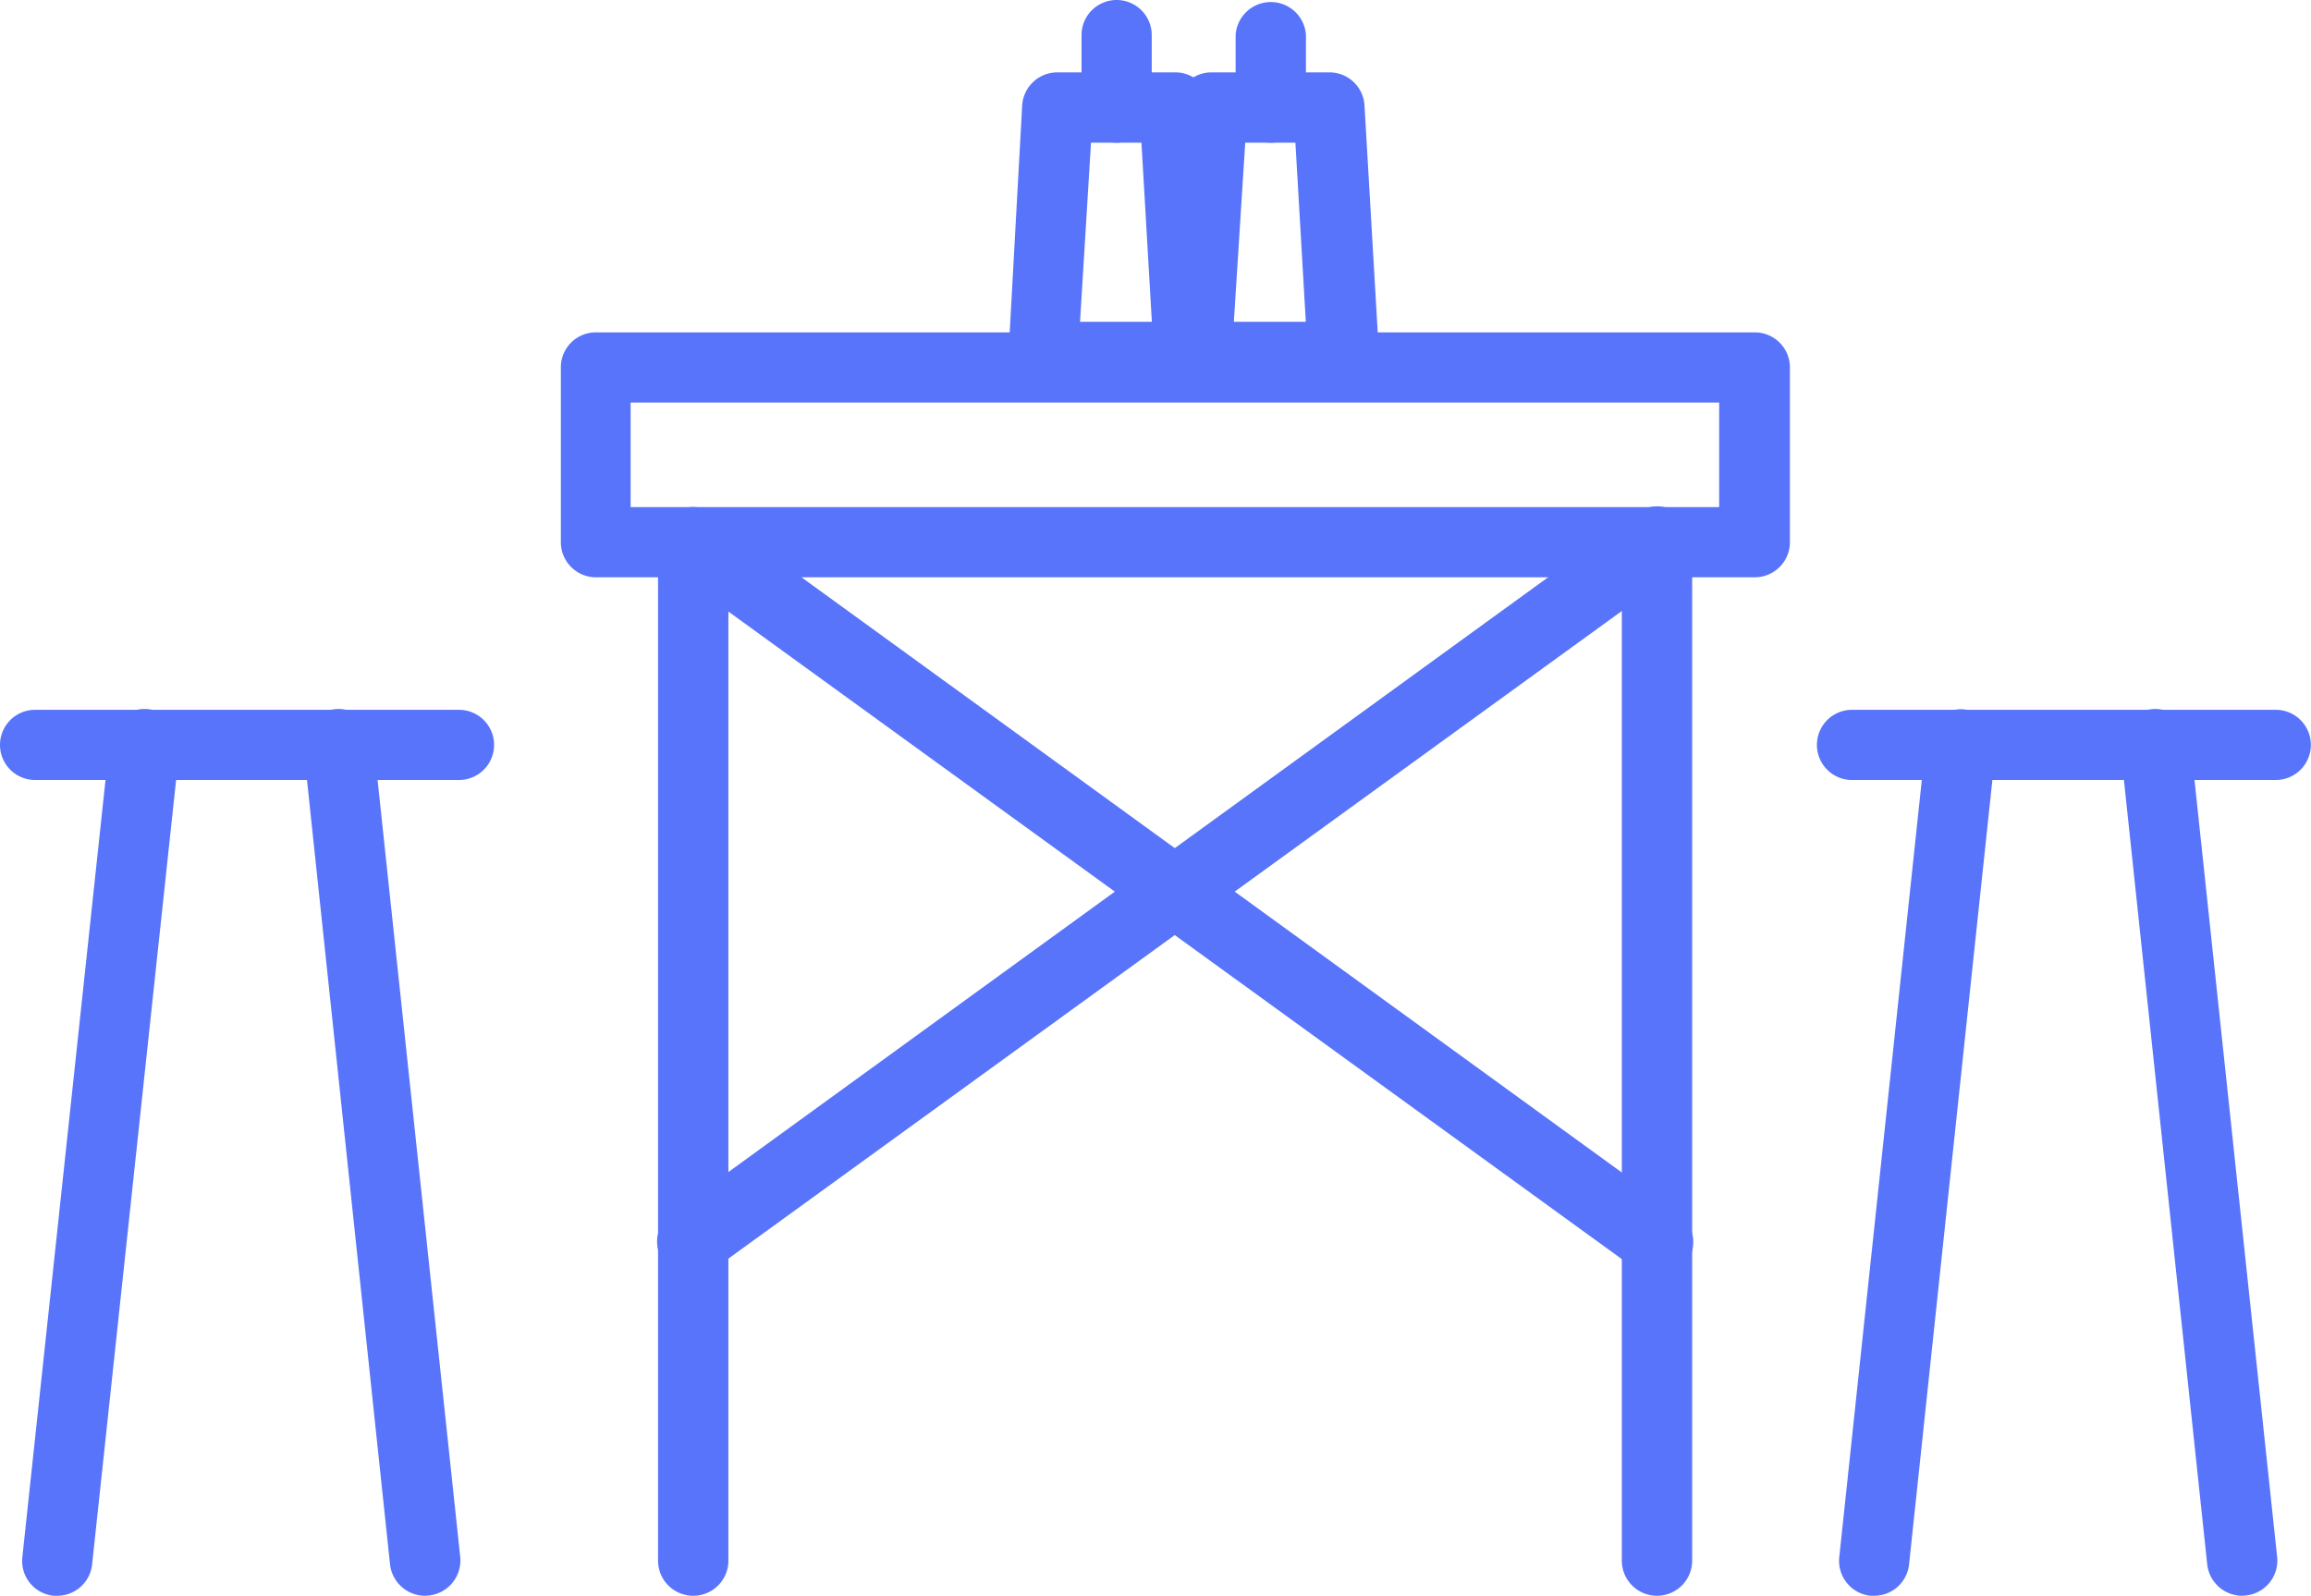
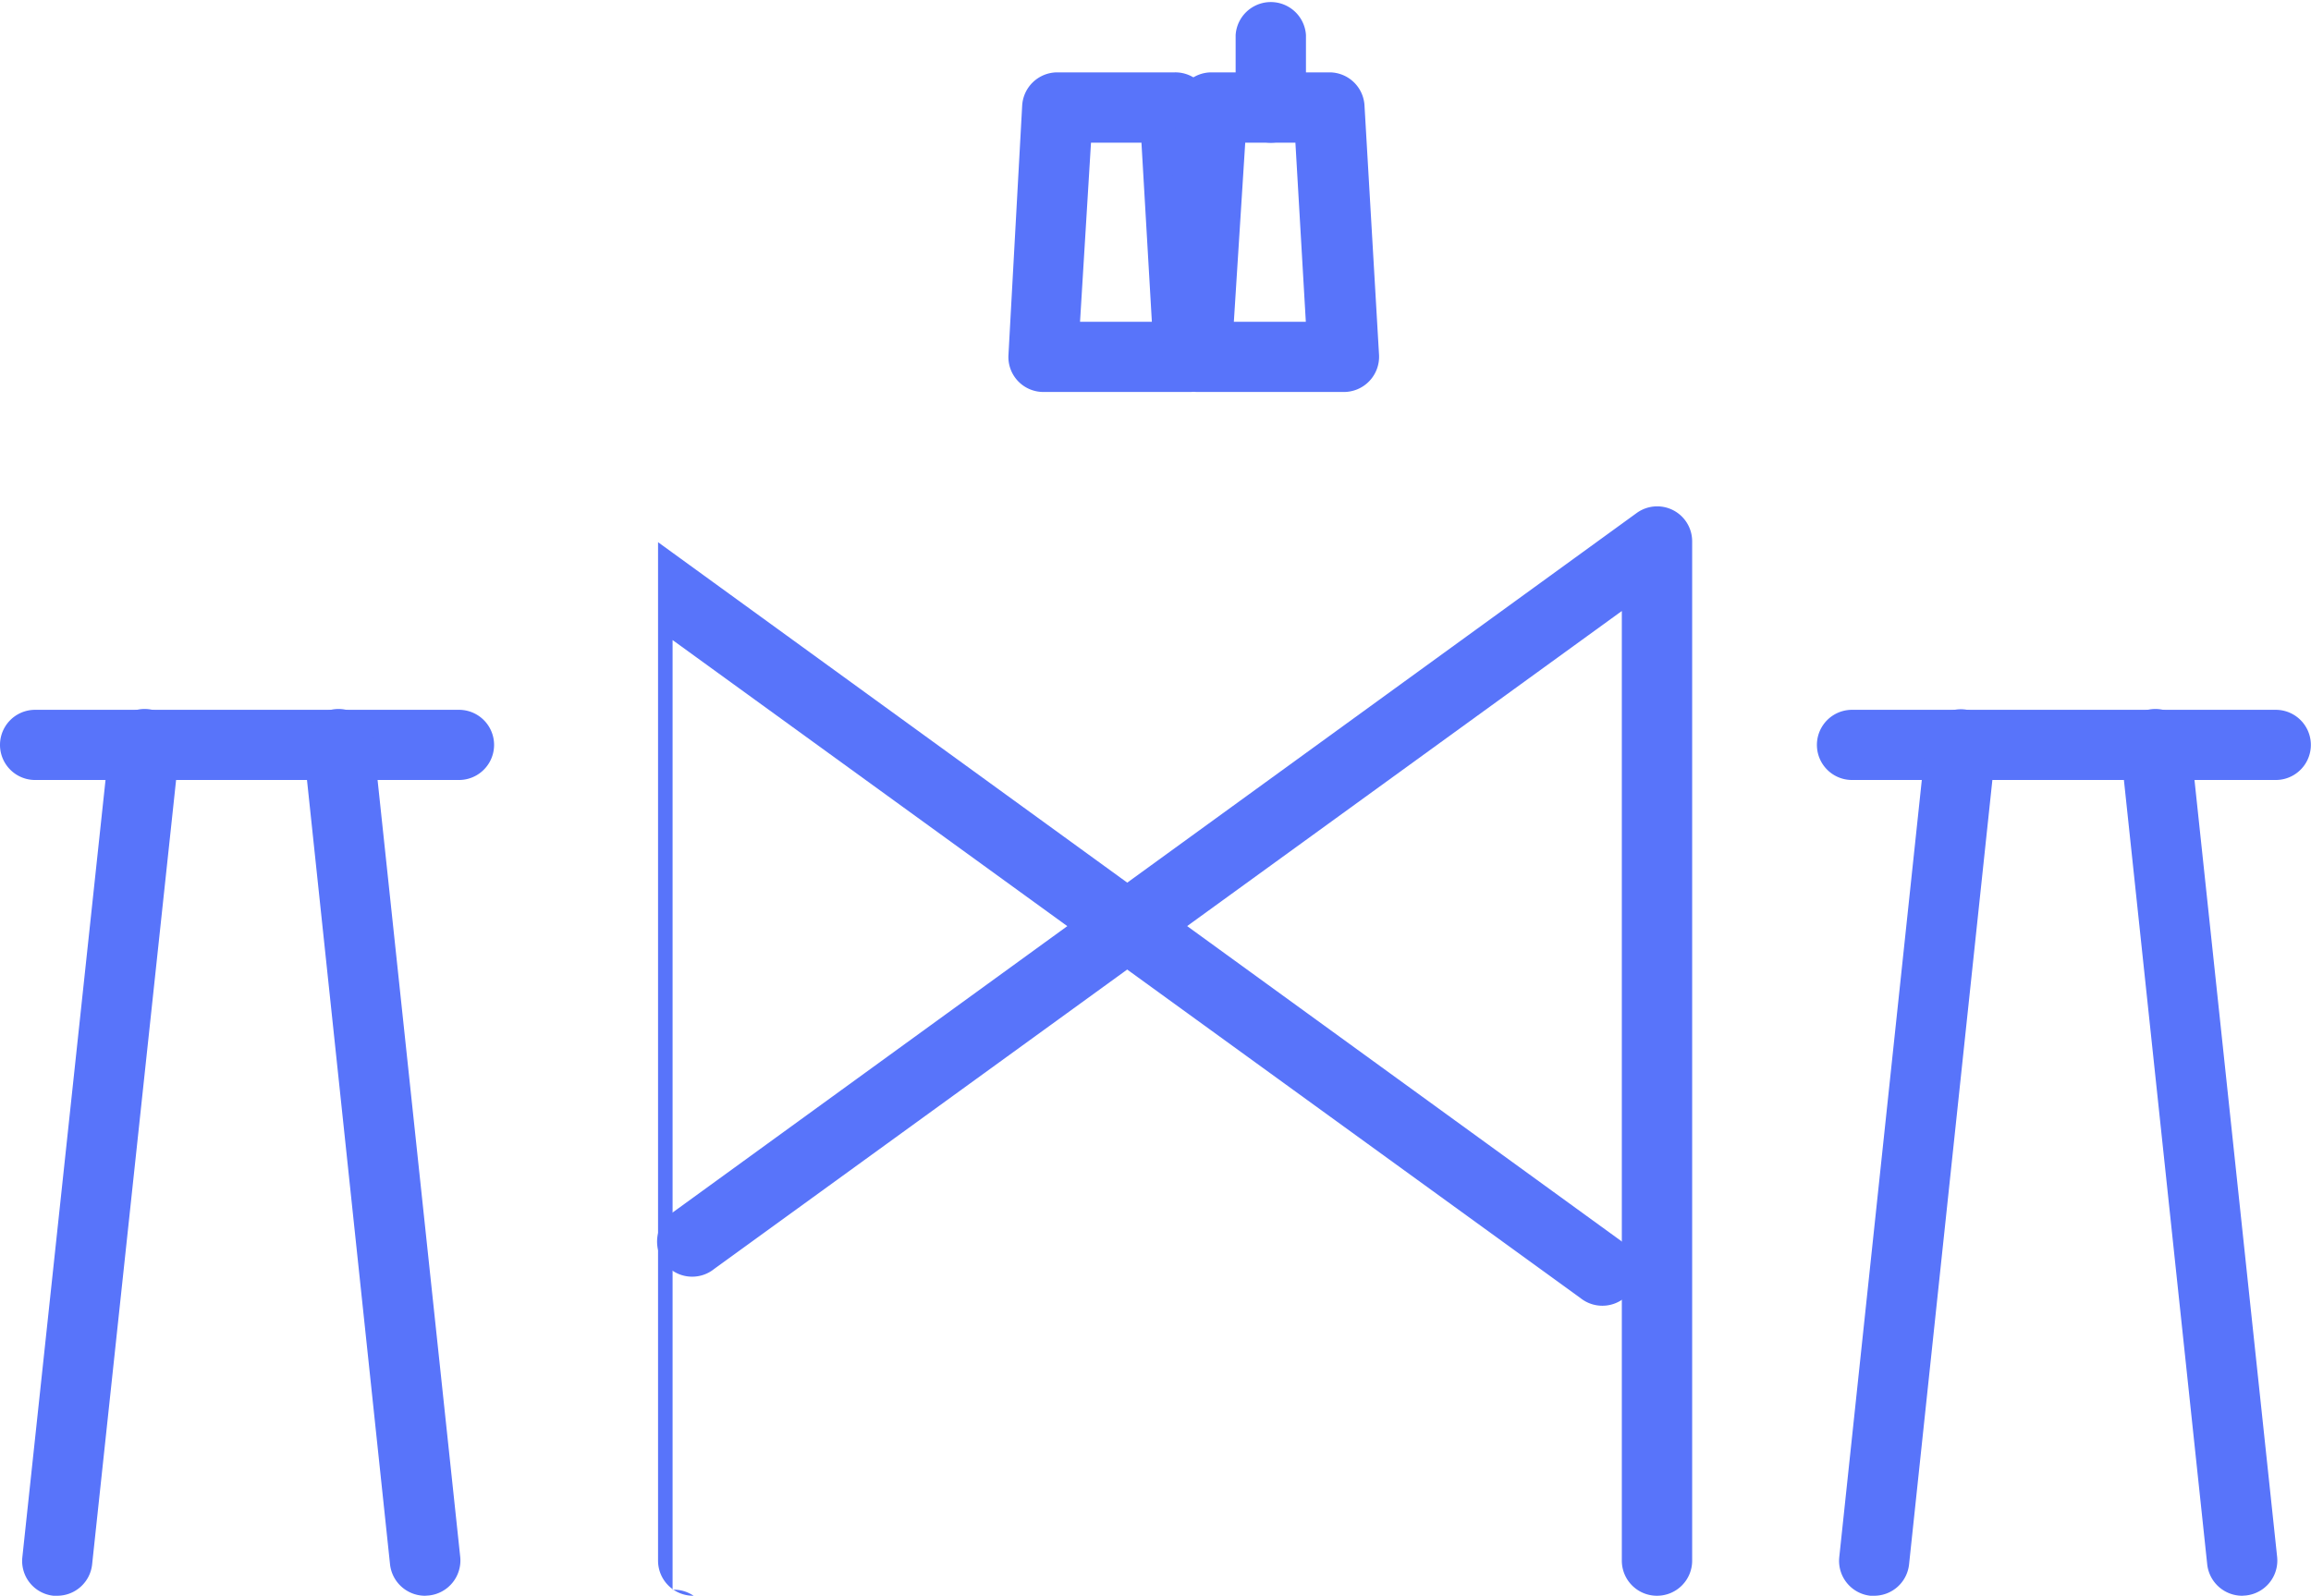
<svg xmlns="http://www.w3.org/2000/svg" viewBox="0 0 168.57 116.43">
  <defs>
    <style>.cls-1{fill:#5874fa;}</style>
  </defs>
  <title>Ресурс 57</title>
  <g id="Слой_2" data-name="Слой 2">
    <g id="Layer_2" data-name="Layer 2">
-       <path class="cls-1" d="M128,42.12H43.47a2.56,2.56,0,0,1-2.56-2.56V26.81a2.55,2.55,0,0,1,2.56-2.56H128a2.56,2.56,0,0,1,2.56,2.56V39.56A2.56,2.56,0,0,1,128,42.12ZM46,37h79.4V29.37H46Z" />
-       <path class="cls-1" d="M50.59,116.43A2.56,2.56,0,0,1,48,113.87V39.56a2.57,2.57,0,0,1,1.4-2.29,2.59,2.59,0,0,1,2.67.21l70.27,51a2.56,2.56,0,1,1-3,4.14l-66.21-48v69.29A2.56,2.56,0,0,1,50.59,116.43Z" />
+       <path class="cls-1" d="M50.59,116.43A2.56,2.56,0,0,1,48,113.87V39.56l70.27,51a2.56,2.56,0,1,1-3,4.14l-66.21-48v69.29A2.56,2.56,0,0,1,50.59,116.43Z" />
      <path class="cls-1" d="M120.86,116.43a2.56,2.56,0,0,1-2.56-2.56V44.58l-66.2,48a2.56,2.56,0,1,1-3-4.14l70.27-51a2.55,2.55,0,0,1,4.06,2.08v74.31A2.56,2.56,0,0,1,120.86,116.43Z" />
      <path class="cls-1" d="M33.48,56.91H2.56a2.56,2.56,0,1,1,0-5.12H33.48a2.56,2.56,0,0,1,0,5.12Z" />
      <path class="cls-1" d="M31,116.43a2.57,2.57,0,0,1-2.55-2.29L22.15,54.62a2.56,2.56,0,1,1,5.09-.54l6.33,59.52a2.57,2.57,0,0,1-2.28,2.81Z" />
      <path class="cls-1" d="M4.18,116.43l-.28,0a2.55,2.55,0,0,1-2.27-2.81L8,54.08a2.56,2.56,0,1,1,5.09.54L6.72,114.14A2.56,2.56,0,0,1,4.18,116.43Z" />
      <path class="cls-1" d="M166,56.91H135.09a2.56,2.56,0,0,1,0-5.12H166a2.56,2.56,0,1,1,0,5.12Z" />
      <path class="cls-1" d="M163.55,116.43a2.57,2.57,0,0,1-2.55-2.29l-6.32-59.52a2.56,2.56,0,1,1,5.09-.54l6.33,59.52a2.56,2.56,0,0,1-2.28,2.81Z" />
      <path class="cls-1" d="M136.71,116.43l-.28,0a2.56,2.56,0,0,1-2.27-2.81l6.32-59.52a2.56,2.56,0,1,1,5.09.54l-6.32,59.52A2.56,2.56,0,0,1,136.71,116.43Z" />
      <path class="cls-1" d="M86.78,28.6H76.11a2.55,2.55,0,0,1-2.55-2.71l1-18.19a2.57,2.57,0,0,1,2.56-2.42h8.56A2.55,2.55,0,0,1,88.28,7.7l1.06,18.19a2.57,2.57,0,0,1-2.56,2.71Zm-8-5.12h5.24l-.76-13.07H79.58Z" />
-       <path class="cls-1" d="M81.45,10.41a2.56,2.56,0,0,1-2.56-2.56V2.56a2.56,2.56,0,0,1,5.12,0V7.85A2.56,2.56,0,0,1,81.45,10.41Z" />
      <path class="cls-1" d="M98,28.6H87.36a2.55,2.55,0,0,1-2.55-2.71l1-18.19a2.56,2.56,0,0,1,2.55-2.42H97A2.56,2.56,0,0,1,99.53,7.7l1.06,18.19A2.57,2.57,0,0,1,98,28.6Zm-8-5.12h5.25l-.76-13.07H90.83Z" />
      <path class="cls-1" d="M92.7,10.41a2.57,2.57,0,0,1-2.57-2.56V2.56a2.57,2.57,0,0,1,5.13,0V7.85A2.56,2.56,0,0,1,92.7,10.41Z" />
    </g>
  </g>
</svg>